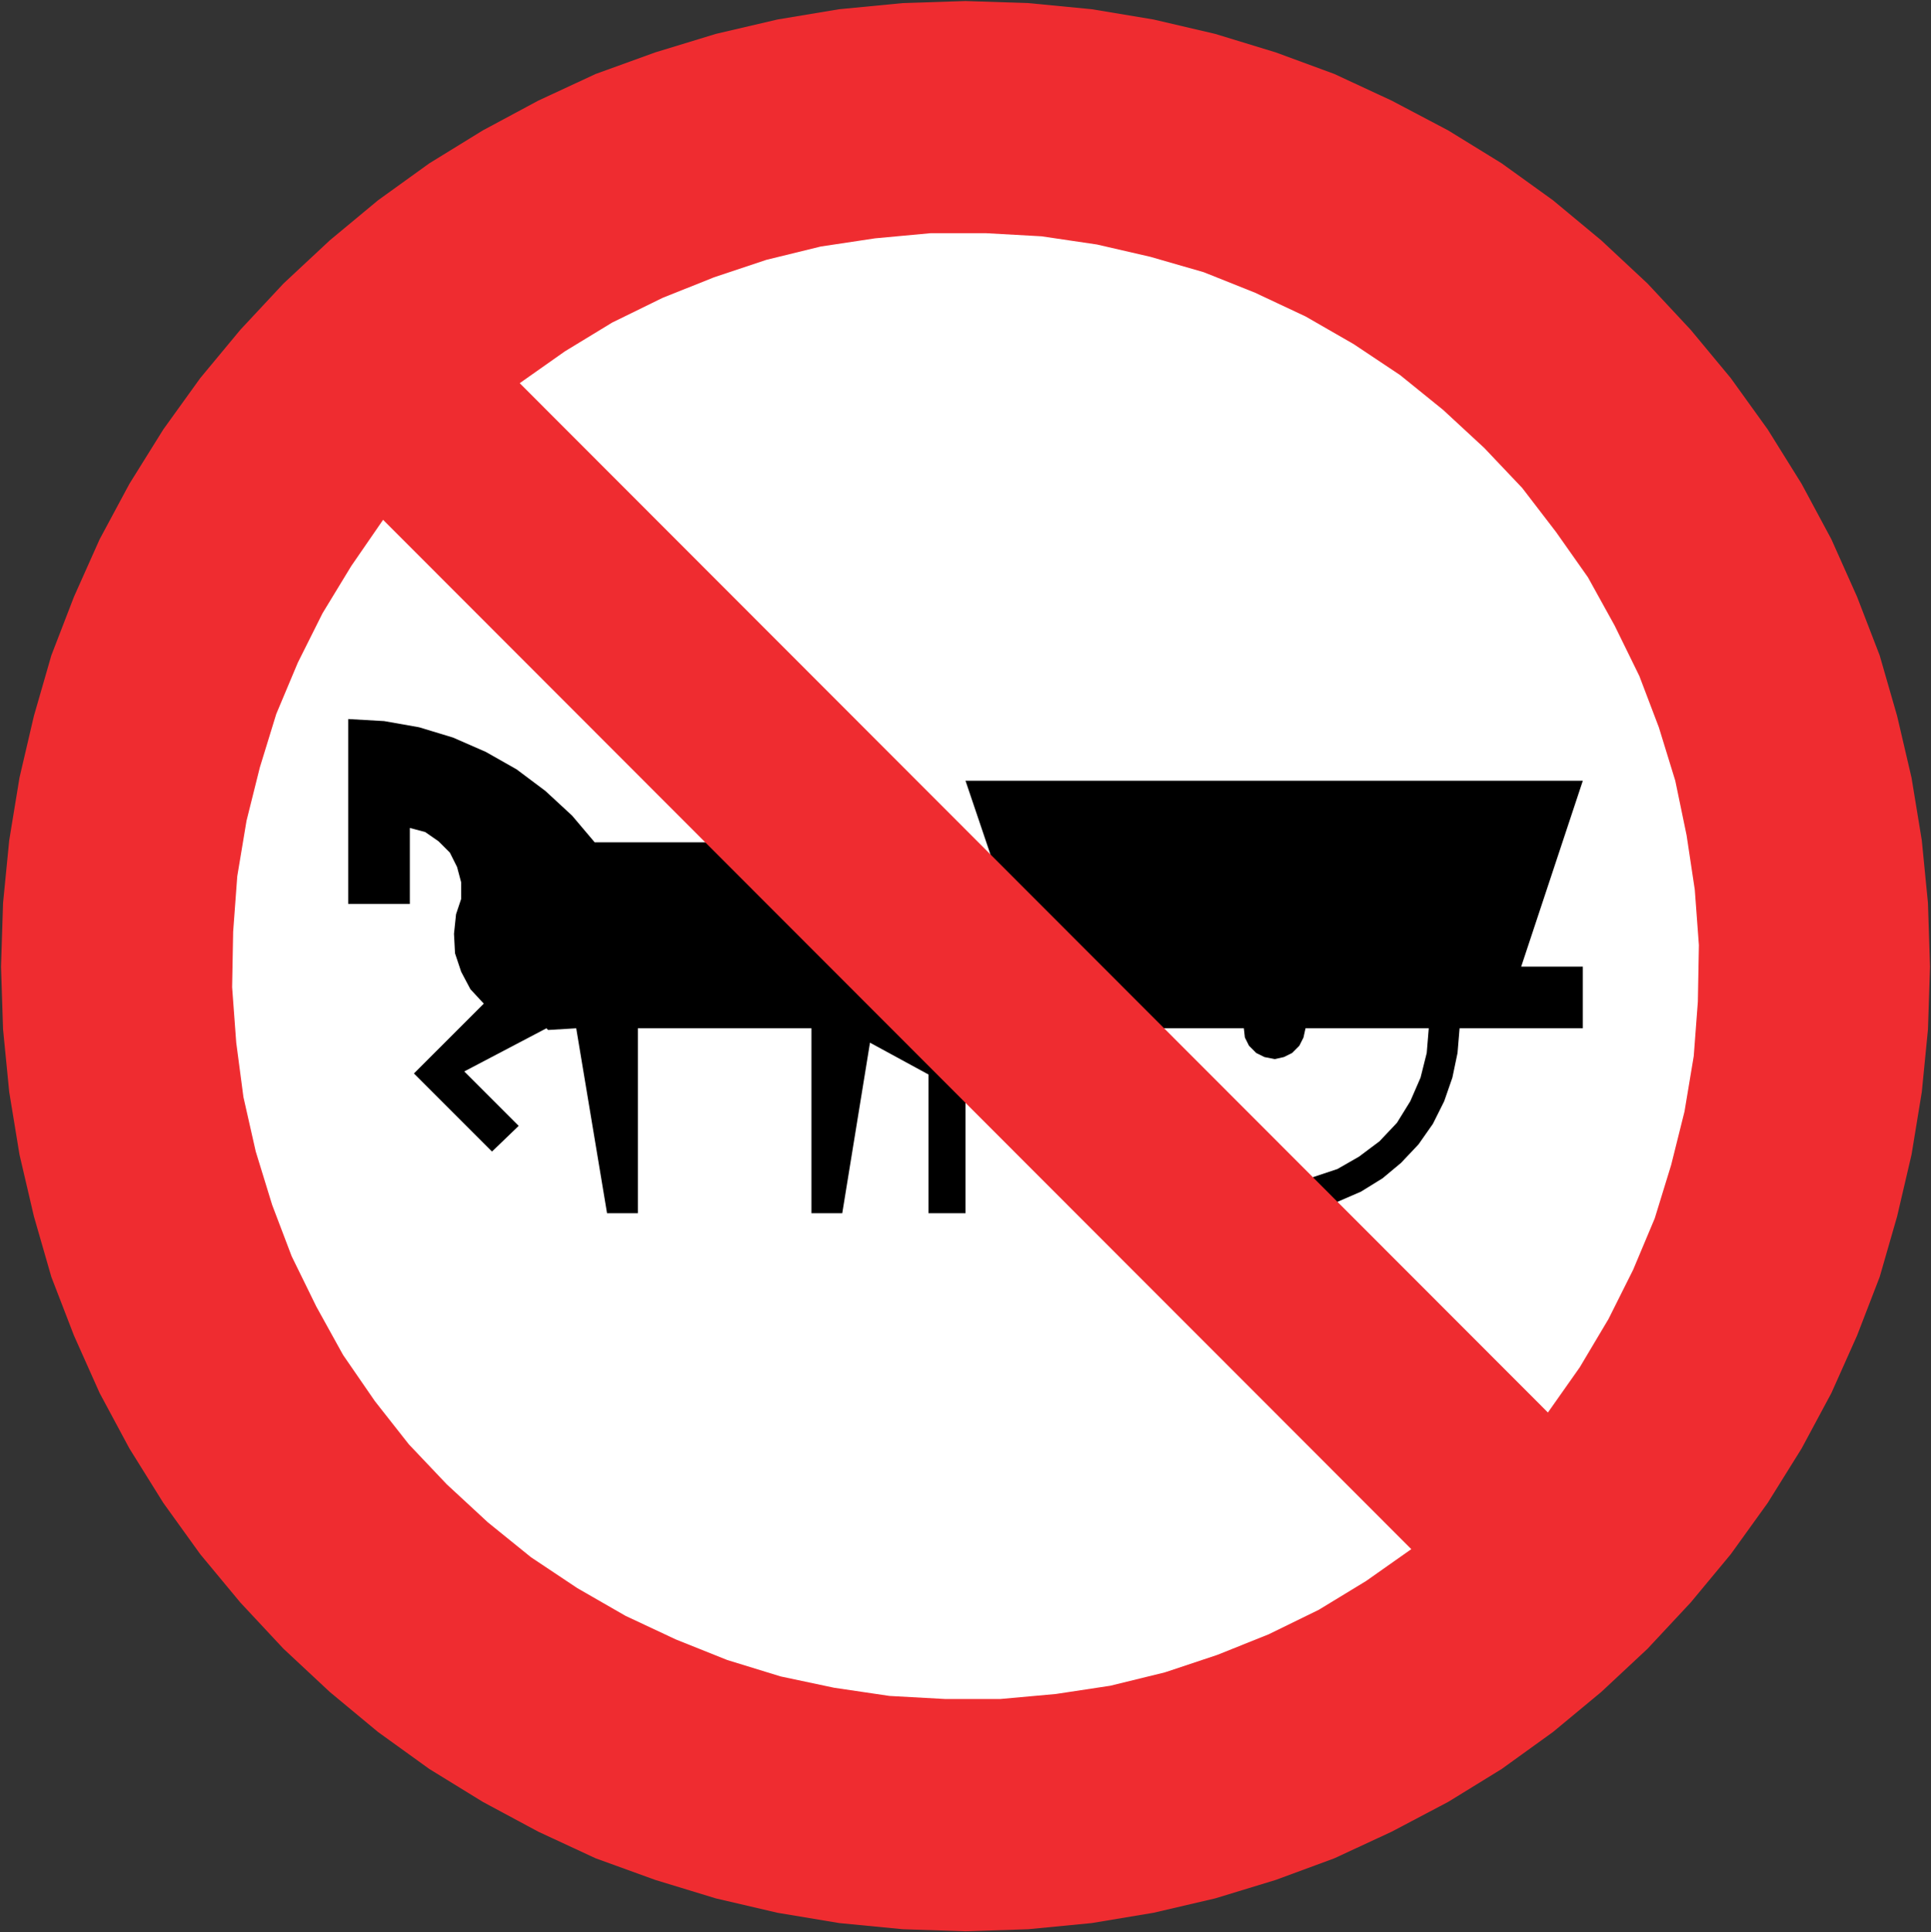
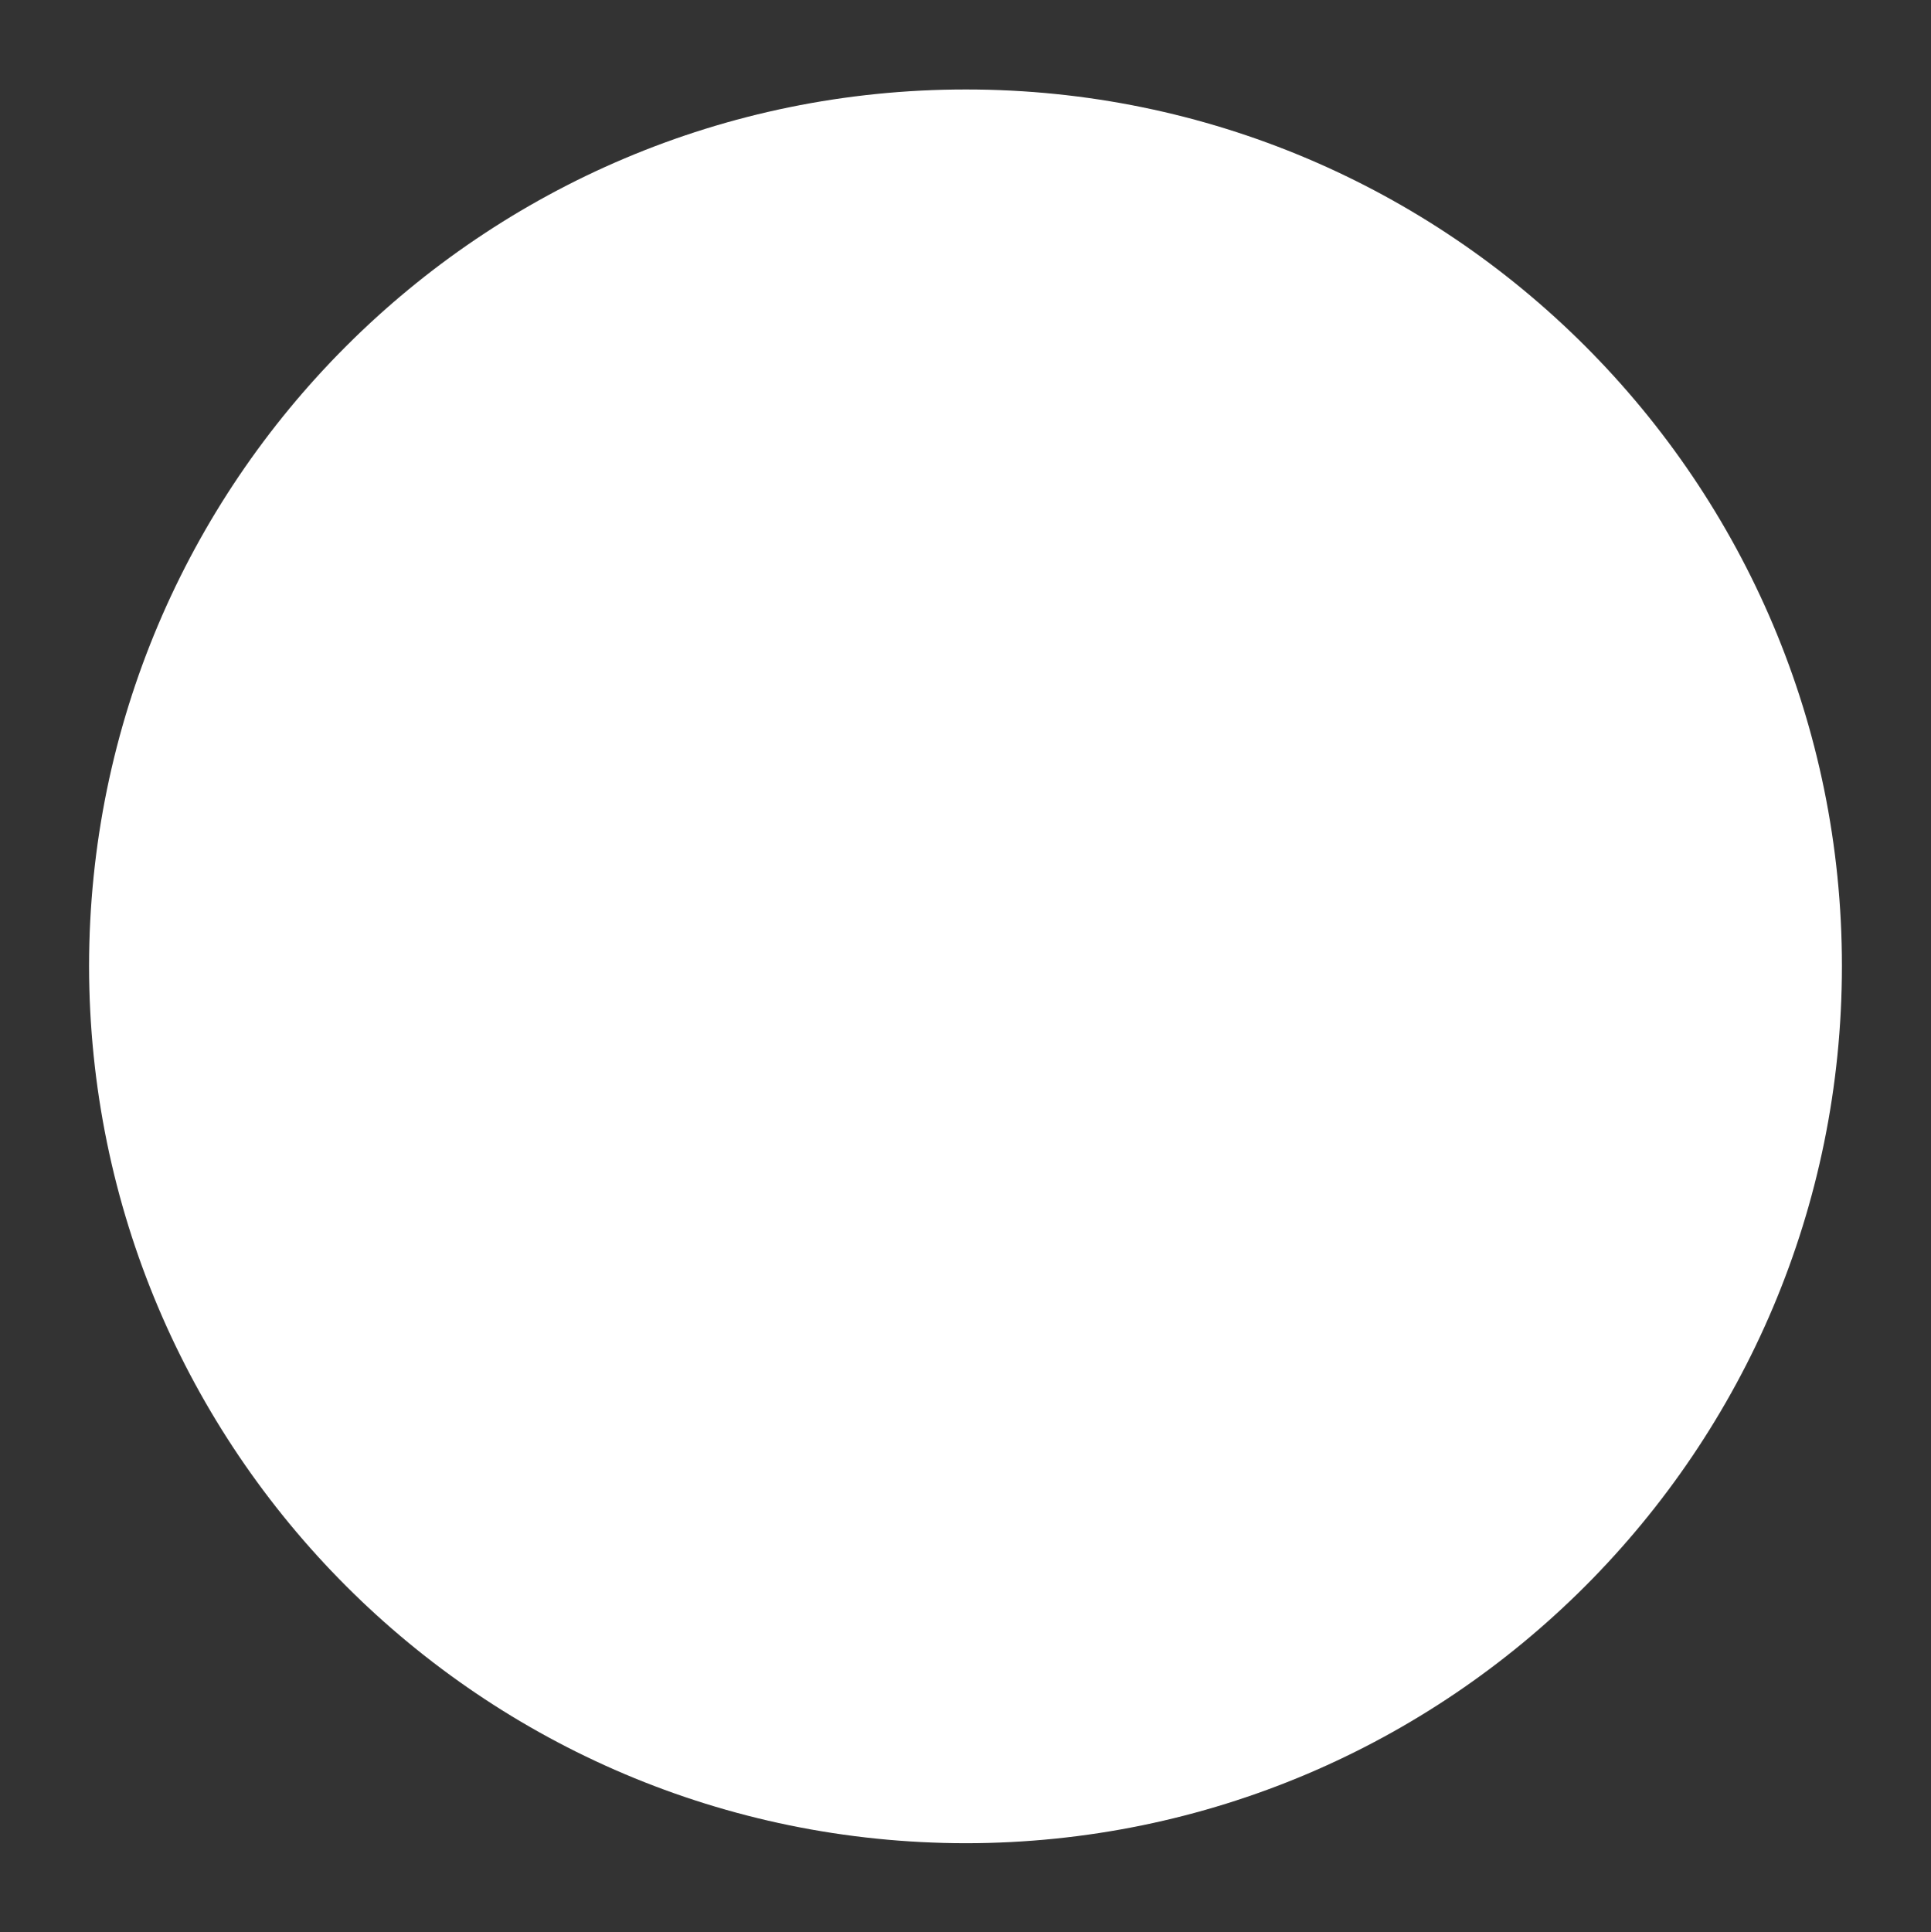
<svg xmlns="http://www.w3.org/2000/svg" xmlns:ns1="http://www.inkscape.org/namespaces/inkscape" xmlns:ns2="http://sodipodi.sourceforge.net/DTD/sodipodi-0.dtd" version="1.1" width="95.827" height="95.88" id="svg2" xml:space="preserve" ns1:version="0.48.2 r9819" ns2:docname="Chile RPO-10.svg">
  <rect width="100%" height="100%" fill="#333333" stroke="none" />
  <ns2:namedview pagecolor="#ffffff" bordercolor="#666666" borderopacity="1" objecttolerance="10" gridtolerance="10" guidetolerance="10" ns1:pageopacity="0" ns1:pageshadow="2" ns1:window-width="1280" ns1:window-height="1004" id="namedview19" showgrid="false" ns1:zoom="4.0569855" ns1:cx="34.917619" ns1:cy="45.890178" ns1:window-x="-8" ns1:window-y="-8" ns1:window-maximized="1" ns1:current-layer="svg2" fit-margin-top="0.05" fit-margin-left="0.05" fit-margin-right="0.05" fit-margin-bottom="0.05" />
  <defs id="defs20" />
  <path d="m 47.934,4.439 c 24.005,0 43.473,19.476 43.473,43.49 0,24.035 -19.468,43.511 -43.473,43.532 C 23.908,91.44 4.44,71.964 4.419,47.929 4.44,23.915 23.908,4.439 47.934,4.439" ns1:connector-curvature="0" id="path18" style="fill:#ffffff;fill-opacity:1" />
-   <path d="m 47.914,54.235 0,5.964 -1.835,0 0,-6.881 -2.905,-1.58 -1.376,8.461 -1.53,0 0,-9.175 -8.614,0 4.332,0 -4.332,0 0,9.175 -1.53,0 -1.529,-9.175 -1.396,0.084 -0.083,-0.084 L 23.039,53.165 25.74,55.866 24.415,57.14 20.541,53.266 24.008,49.8 23.345,49.086 22.886,48.22 22.58,47.303 l -0.051,-0.969 0.102,-0.969 0.255,-0.764 0,-0.816 -0.204,-0.764 -0.357,-0.714 -0.561,-0.561 -0.662,-0.459 -0.764,-0.204 0,3.772 -3.059,0 0,-9.176 1.784,0.102 1.734,0.306 1.681,0.51 1.631,0.713 1.53,0.868 1.427,1.07 1.325,1.224 1.121,1.325 6.066,0 12.335,12.438" style="fill:#000000;fill-opacity:1;fill-rule:evenodd;stroke:none" id="path8689" ns1:connector-curvature="0" />
-   <path d="m 49.545,43.633 -0.407,-1.274 -1.224,-3.62 30.635,0 -3.059,9.226 3.059,0 0,3.059 -6.116,0 -0.102,1.224 -0.255,1.222 -0.407,1.173 -0.561,1.123 -0.714,1.019 -0.866,0.917 -0.917,0.765 -1.07,0.662 -1.173,0.509 -1.121,0.306 -1.427,-1.325 0.204,0 1.121,-0.204 1.224,-0.407 1.07,-0.613 1.02,-0.764 0.866,-0.917 0.662,-1.071 0.51,-1.173 0.306,-1.222 0.101,-1.224 -6.116,0 -0.102,0.459 L 64.48,51.89 64.124,52.248 63.715,52.451 63.256,52.553 62.748,52.451 62.339,52.248 61.983,51.89 61.779,51.483 61.727,51.024 l -4.486,0 L 49.545,43.633" style="fill:#000000;fill-opacity:1;fill-rule:evenodd;stroke:none" id="path8691" ns1:connector-curvature="0" />
-   <path d="m 76.816,70.088 -51.025,-51.075 2.243,-1.58 2.345,-1.427 2.498,-1.224 2.549,-1.019 2.6,-0.868 2.701,-0.662 2.701,-0.407 2.752,-0.255 2.754,0 2.752,0.154 2.752,0.407 2.65,0.611 2.651,0.765 2.549,1.019 2.498,1.173 2.395,1.377 2.294,1.529 2.141,1.732 2.039,1.886 1.886,1.988 1.683,2.192 1.58,2.243 1.325,2.396 1.224,2.498 0.969,2.549 0.815,2.65 0.561,2.703 0.407,2.701 0.204,2.752 -0.051,2.804 -0.204,2.701 -0.459,2.752 -0.662,2.651 -0.815,2.65 -1.071,2.549 -1.224,2.446 -1.426,2.396 -1.58,2.243 z M 95.778,47.965 95.676,44.805 95.37,41.695 94.86,38.586 94.146,35.528 93.28,32.52 l -1.121,-2.905 -1.275,-2.855 -1.478,-2.752 -1.683,-2.701 -1.835,-2.549 -1.988,-2.395 L 81.76,14.068 79.466,11.928 77.07,9.939 74.521,8.104 71.871,6.473 69.067,4.995 66.214,3.669 63.307,2.599 60.3,1.681 57.241,0.967 54.184,0.458 l -3.16,-0.305 -3.11,-0.102 -3.11,0.102 -3.16,0.305 L 38.585,0.967 35.528,1.681 32.52,2.599 l -2.956,1.07 -2.855,1.326 -2.752,1.478 -2.651,1.631 -2.547,1.835 -2.396,1.989 -2.294,2.14 -2.141,2.295 -1.988,2.395 -1.835,2.549 -1.683,2.701 -1.478,2.752 -1.275,2.855 -1.121,2.905 -0.866,3.007 -0.714,3.059 -0.51,3.109 -0.306,3.11 -0.101,3.16 0.101,3.11 0.306,3.109 0.51,3.11 0.714,3.058 0.866,3.009 1.121,2.905 1.275,2.855 1.478,2.752 1.683,2.701 1.835,2.549 1.988,2.395 2.141,2.294 2.294,2.141 2.396,1.988 2.547,1.836 2.651,1.63 2.752,1.479 2.855,1.325 2.956,1.071 3.007,0.917 3.058,0.713 3.059,0.51 3.16,0.306 3.11,0.102 3.11,-0.102 3.16,-0.306 3.058,-0.51 3.059,-0.713 3.007,-0.917 2.906,-1.071 2.854,-1.325 2.804,-1.479 2.65,-1.63 L 77.07,85.94 79.466,83.953 81.76,81.811 l 2.141,-2.294 1.988,-2.395 1.835,-2.549 1.683,-2.701 1.478,-2.752 1.275,-2.855 1.121,-2.905 0.866,-3.009 0.714,-3.058 0.51,-3.11 0.306,-3.109 0.101,-3.11 z M 19.011,25.793 17.431,28.086 16.005,30.43 14.781,32.877 13.71,35.426 l -0.815,2.65 -0.662,2.651 -0.459,2.752 -0.204,2.752 -0.051,2.752 0.204,2.752 0.357,2.701 0.611,2.701 0.815,2.651 0.969,2.549 1.224,2.498 1.325,2.396 1.58,2.294 1.683,2.14 1.886,1.989 2.039,1.886 2.141,1.732 2.294,1.529 2.395,1.377 2.498,1.171 2.549,1.02 2.651,0.815 2.65,0.561 2.752,0.407 2.752,0.152 2.752,0 L 52.4,84.055 l 2.701,-0.409 2.701,-0.662 2.6,-0.866 2.549,-1.02 2.498,-1.222 2.345,-1.427 2.243,-1.58 -51.025,-51.075" style="fill:#ef2c30;fill-opacity:1;fill-rule:evenodd;stroke:none" id="path8693" ns1:connector-curvature="0" />
</svg>